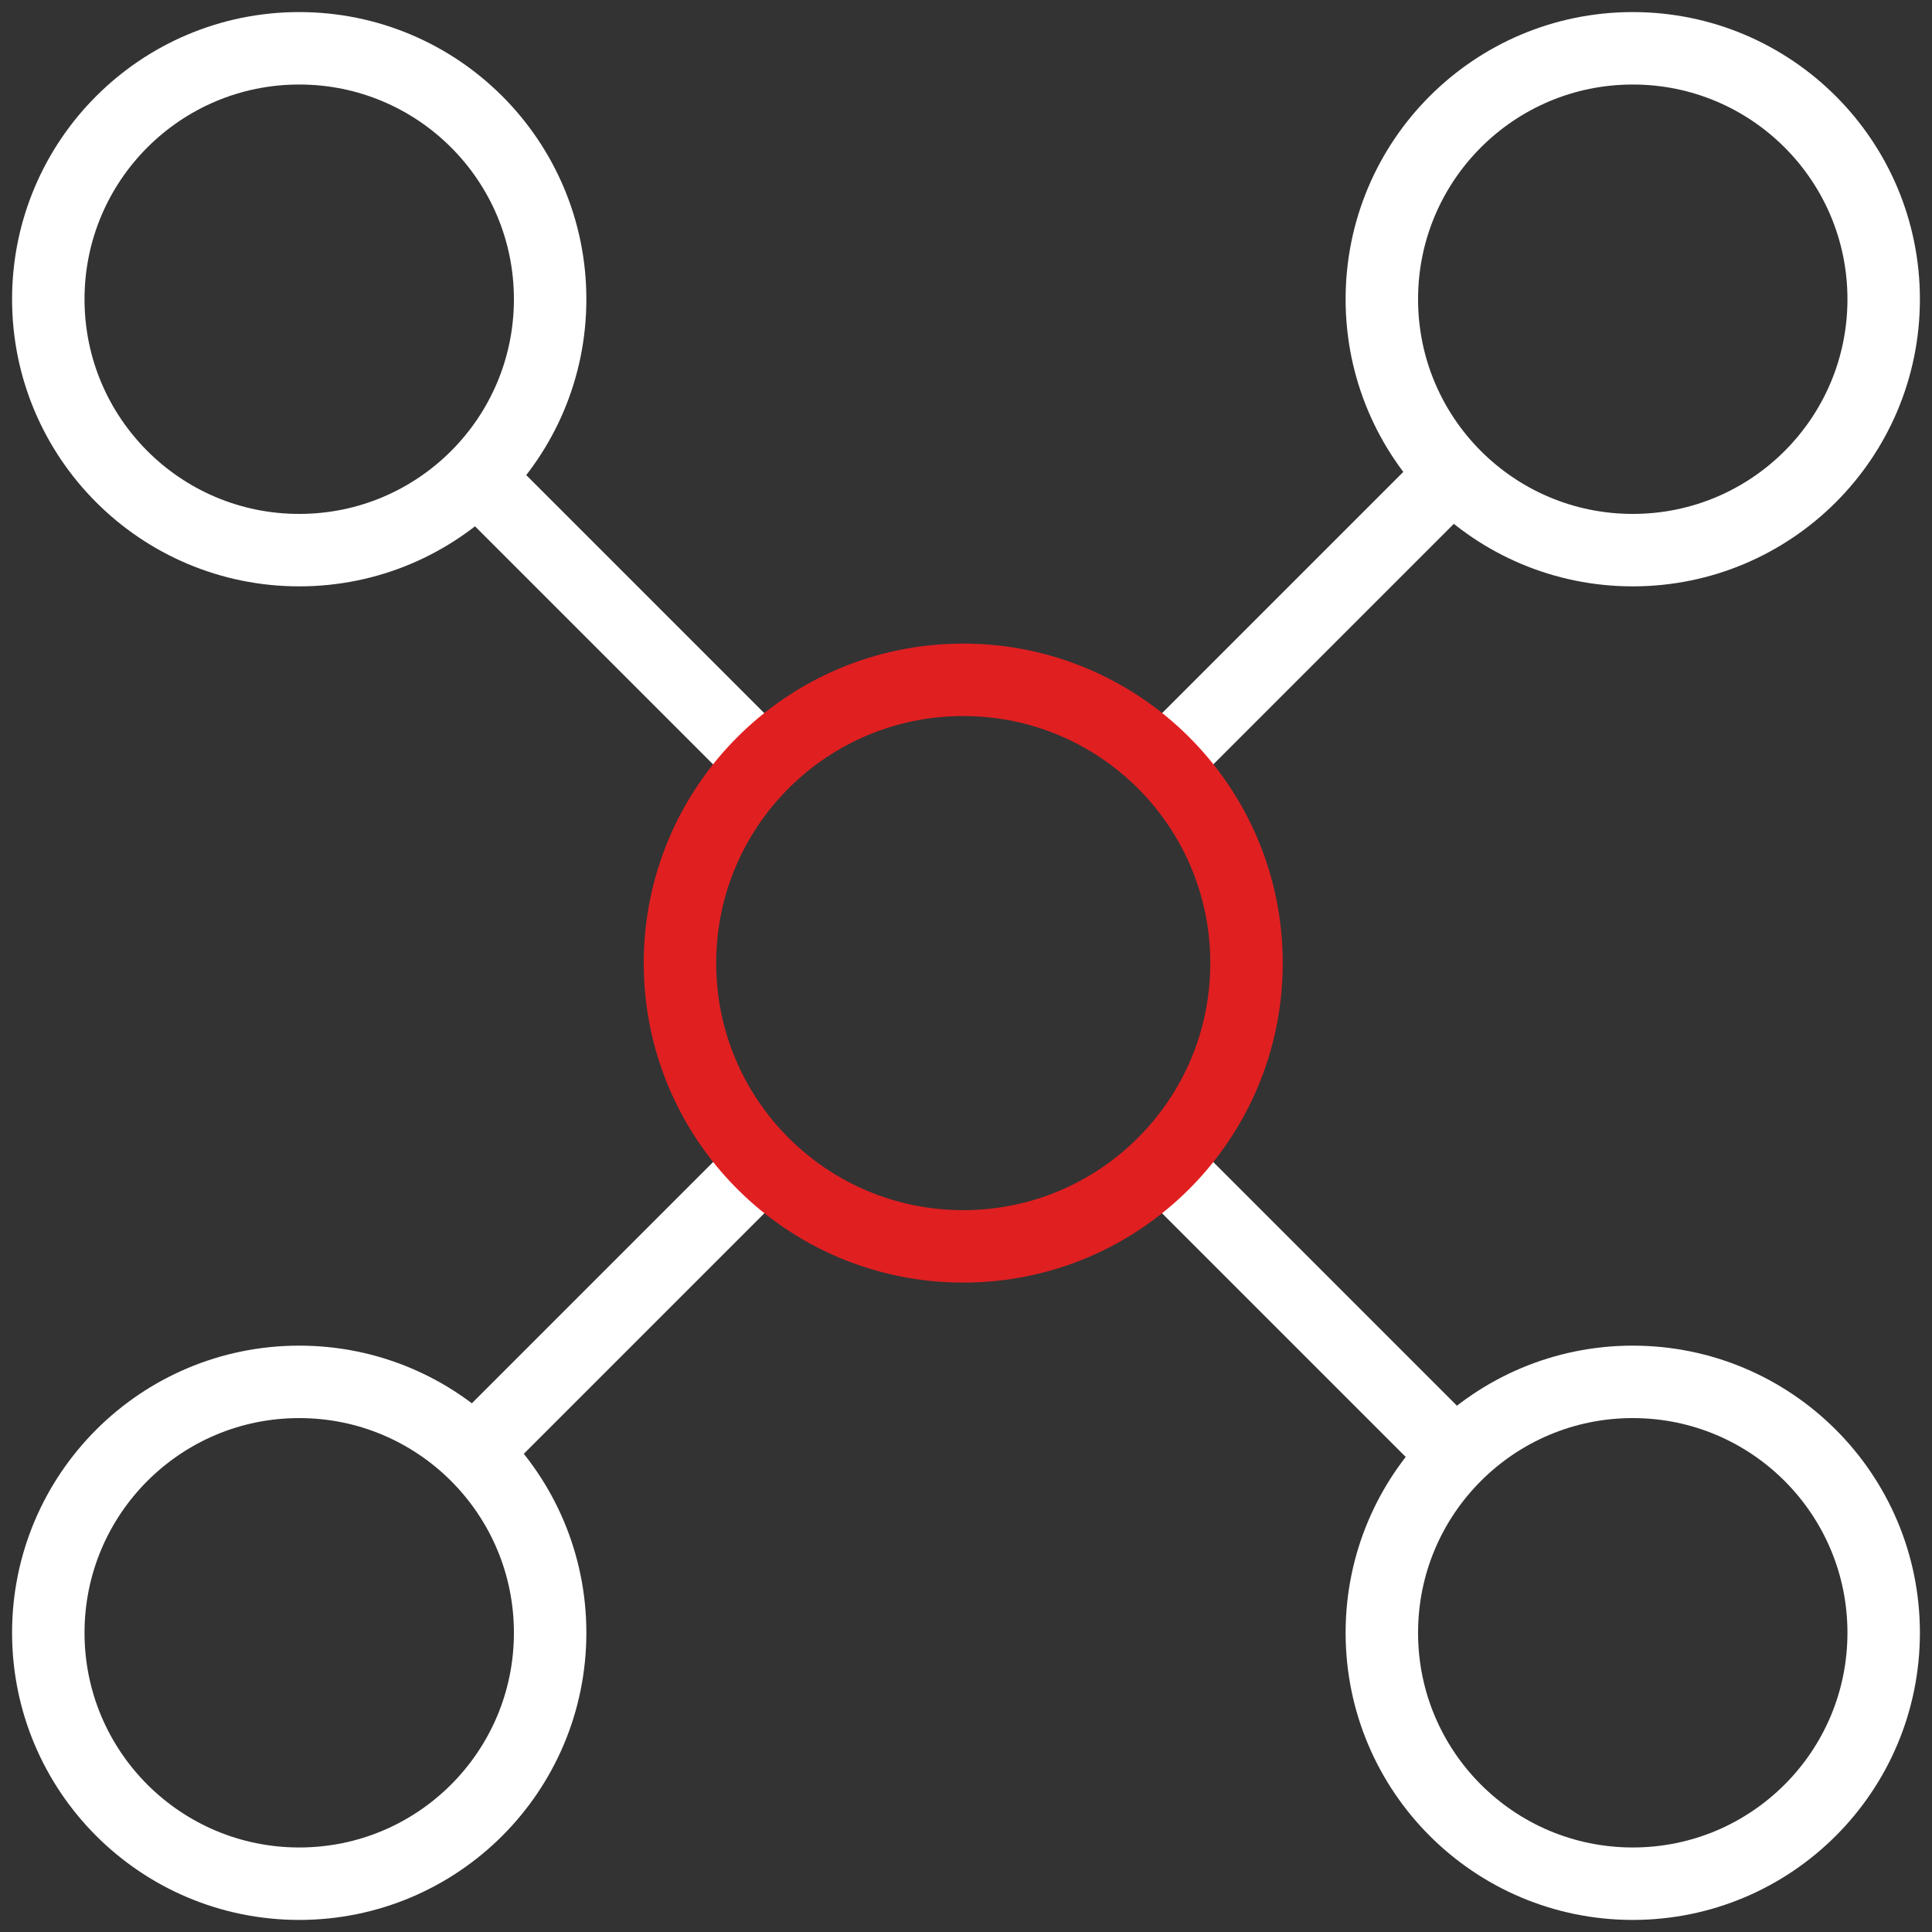
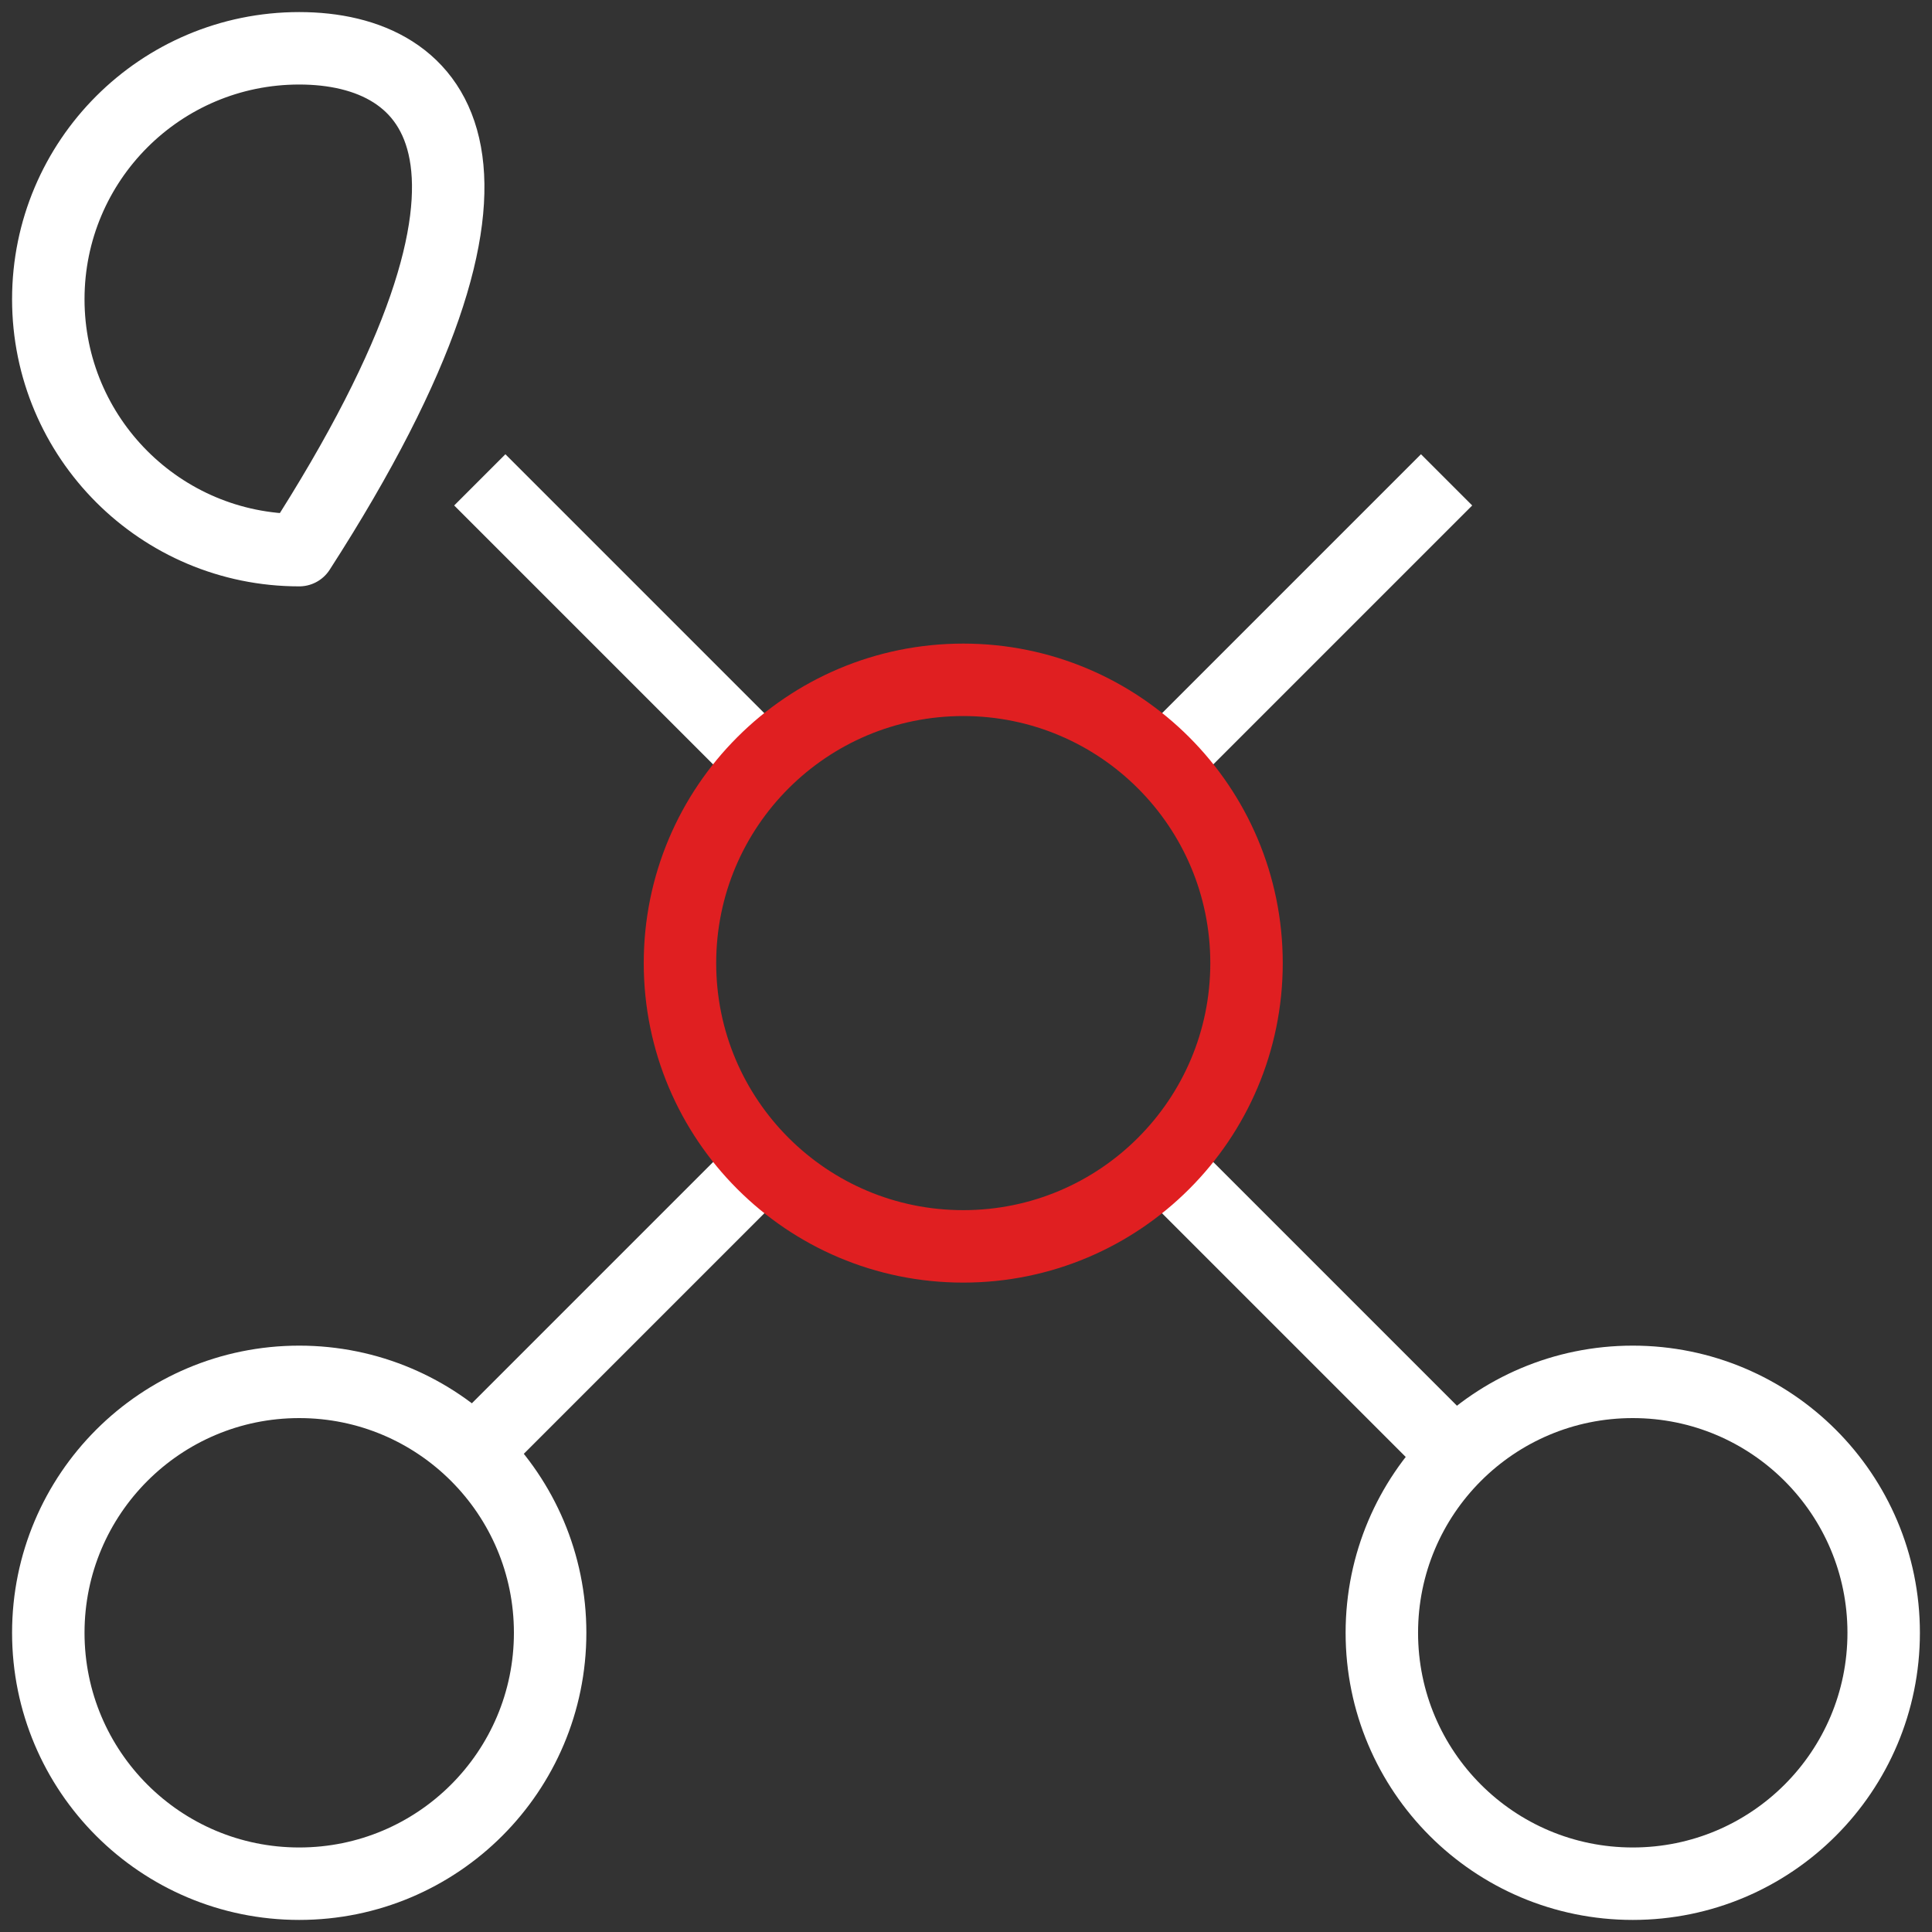
<svg xmlns="http://www.w3.org/2000/svg" width="80" height="80" viewBox="0 0 80 80" fill="none">
  <rect x="0" y="0" width="80" height="80" fill="#333333" stroke="none" />
  <g clip-path="url(#clip0_3395_5171)">
-     <path d="M12.39 22.78C18.13 22.78 22.78 18.13 22.78 12.39C22.78 6.65 18.13 2 12.39 2C6.65 2 2 6.65 2 12.39C2 18.13 6.65 22.78 12.39 22.78Z" stroke="white" stroke-width="3" stroke-linejoin="round" />
-     <path d="M67.609 22.78C73.349 22.78 77.999 18.13 77.999 12.39C77.999 6.65 73.349 2 67.609 2C61.869 2 57.219 6.65 57.219 12.39C57.219 18.13 61.869 22.78 67.609 22.78Z" stroke="white" stroke-width="3" stroke-linejoin="round" />
+     <path d="M12.39 22.78C22.78 6.65 18.13 2 12.39 2C6.65 2 2 6.65 2 12.39C2 18.13 6.65 22.78 12.39 22.78Z" stroke="white" stroke-width="3" stroke-linejoin="round" />
    <path d="M12.39 78C18.13 78 22.78 73.35 22.78 67.61C22.78 61.87 18.13 57.22 12.39 57.22C6.65 57.22 2 61.87 2 67.61C2 73.35 6.65 78 12.39 78Z" stroke="white" stroke-width="3" stroke-linejoin="round" />
    <path d="M67.609 78C73.349 78 77.999 73.35 77.999 67.61C77.999 61.87 73.349 57.22 67.609 57.22C61.869 57.22 57.219 61.87 57.219 67.61C57.219 73.35 61.869 78 67.609 78Z" stroke="white" stroke-width="3" stroke-linejoin="round" />
    <path d="M19.867 19.87L31.087 31.09" stroke="white" stroke-width="3" stroke-linejoin="round" />
    <path d="M48.68 48.68L60.56 60.56" stroke="white" stroke-width="3" stroke-linejoin="round" />
    <path d="M59.9 19.87L48.68 31.09" stroke="white" stroke-width="3" stroke-linejoin="round" />
    <path d="M31.087 48.68L19.867 59.9" stroke="white" stroke-width="3" stroke-linejoin="round" />
    <path d="M39.886 51.61C46.366 51.61 51.616 46.36 51.616 39.88C51.616 33.4 46.366 28.15 39.886 28.15C33.406 28.15 28.156 33.4 28.156 39.88C28.156 46.36 33.406 51.61 39.886 51.61Z" stroke="#E01F21" stroke-width="3" stroke-linejoin="round" />
  </g>
  <defs>
    <clipPath id="clip0_3395_5171">
      <rect width="80" height="80" fill="white" />
    </clipPath>
  </defs>
</svg>